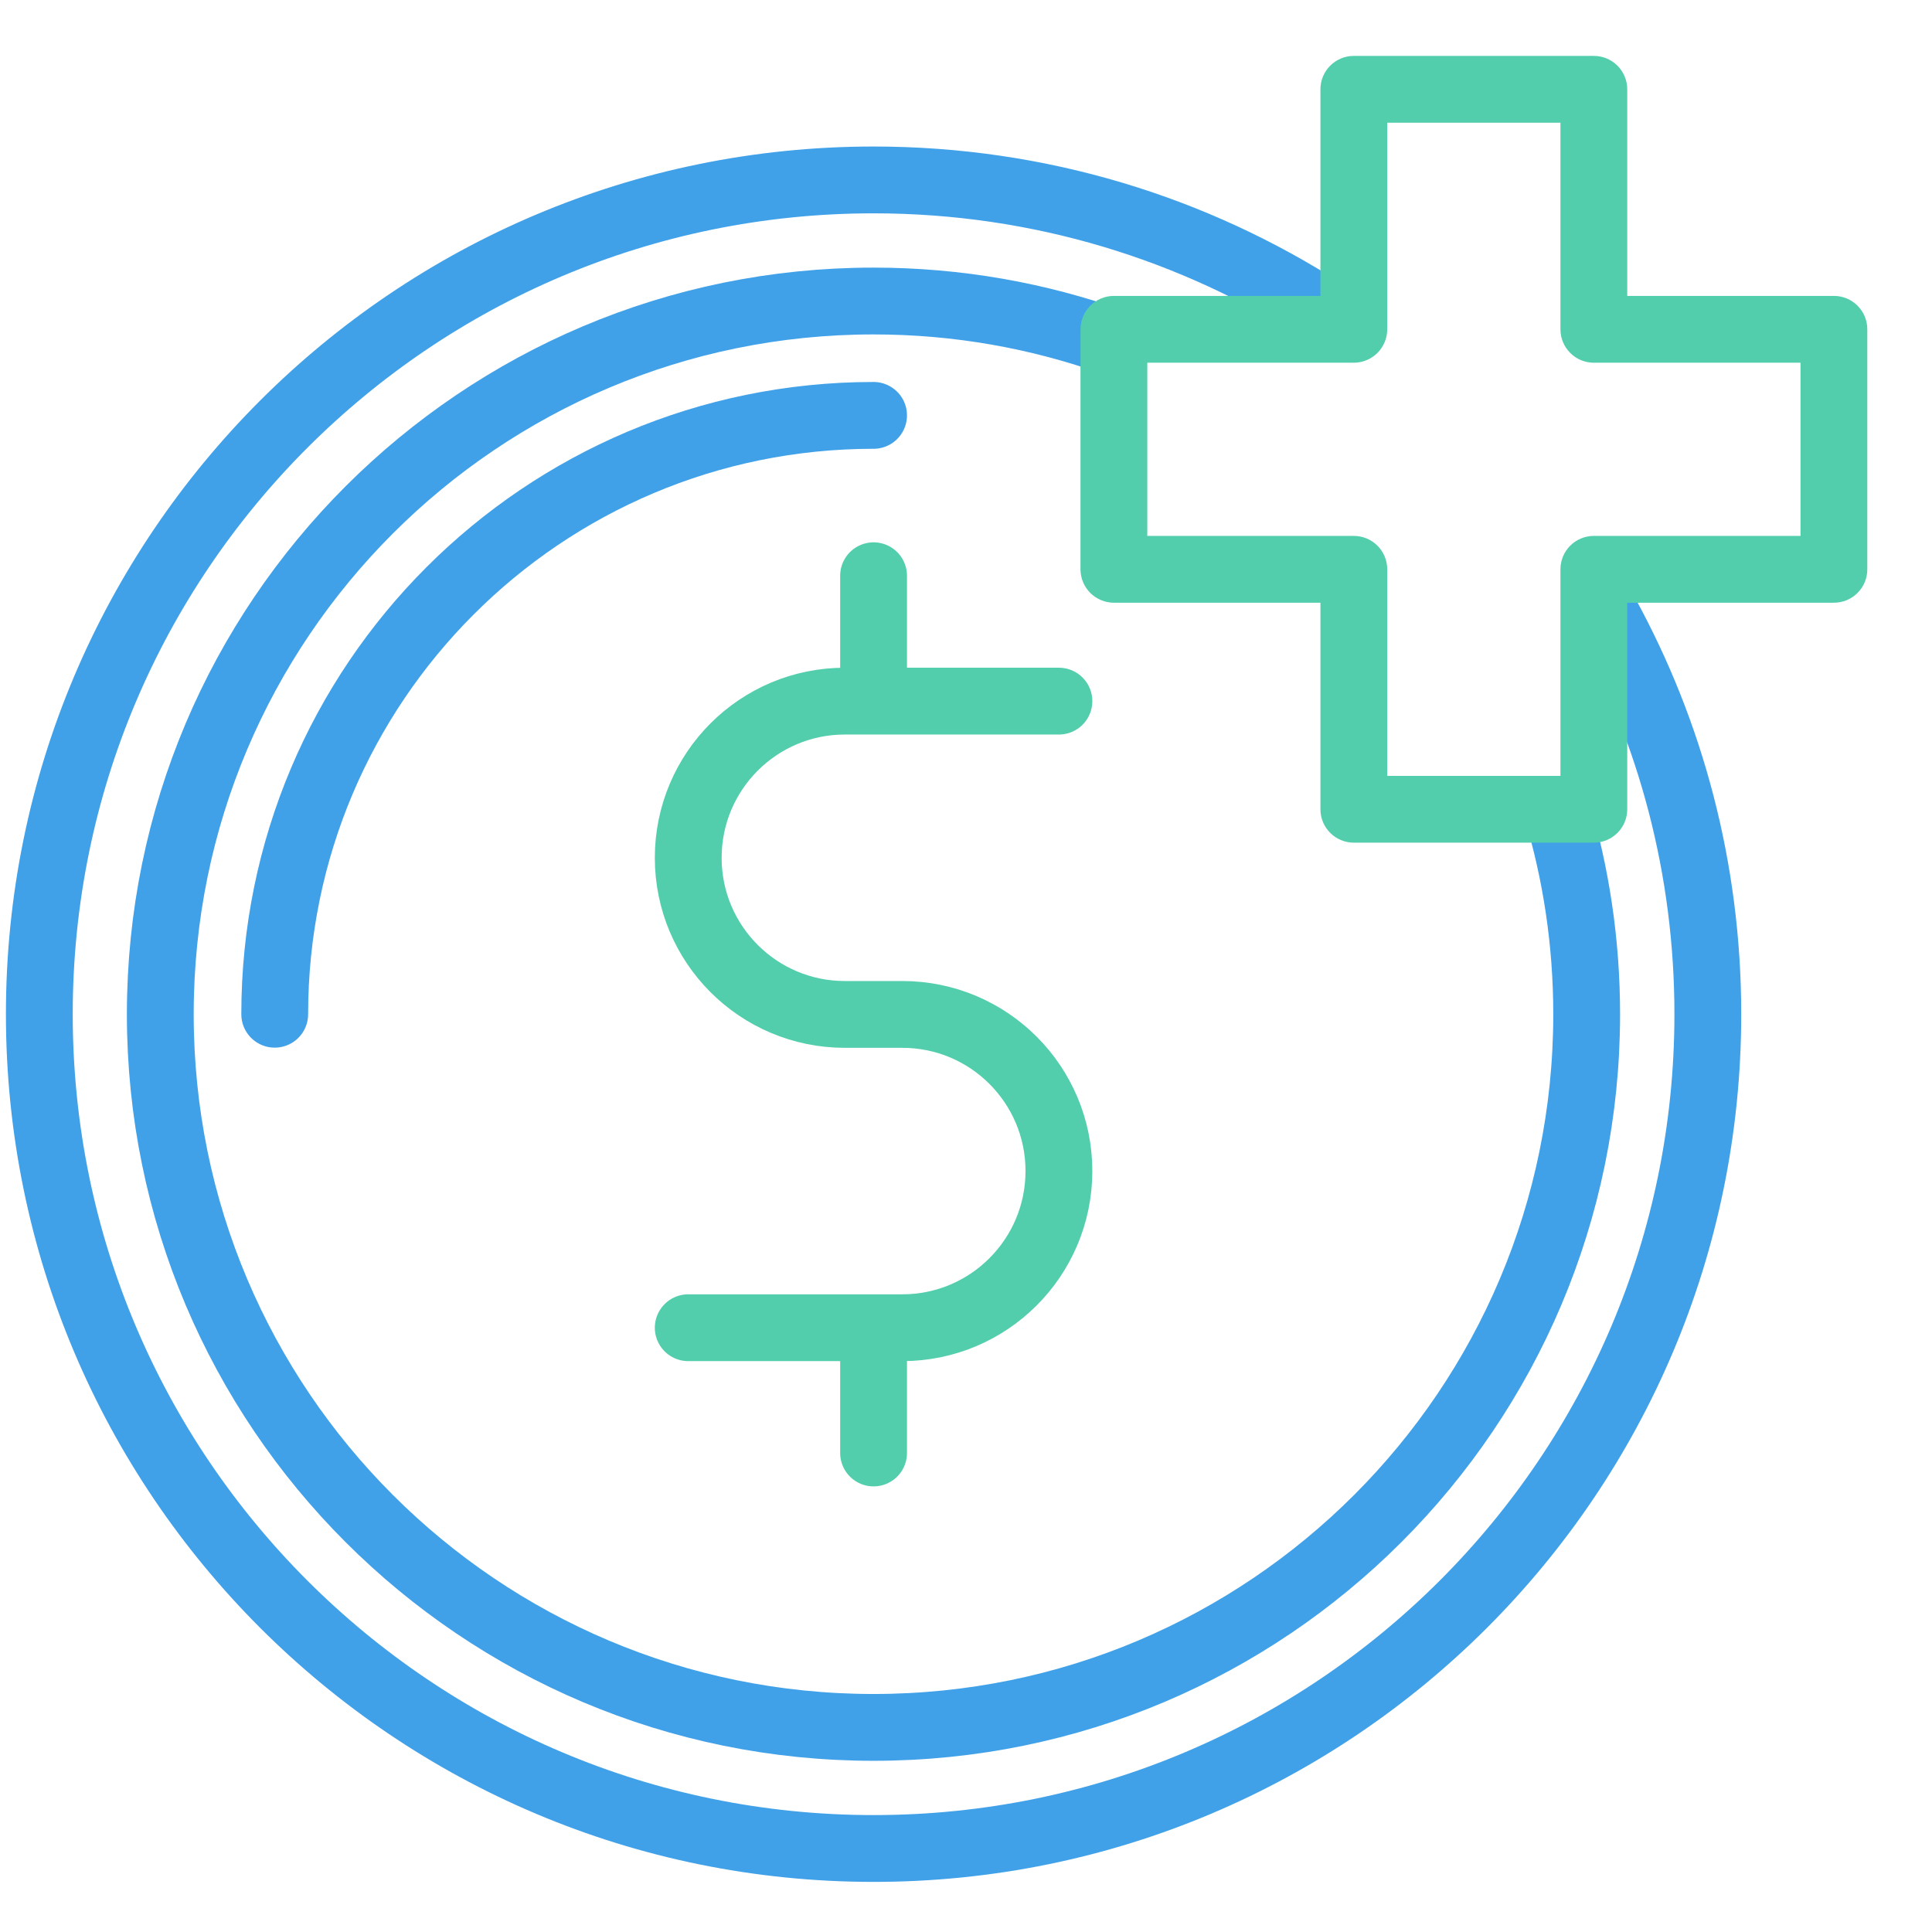
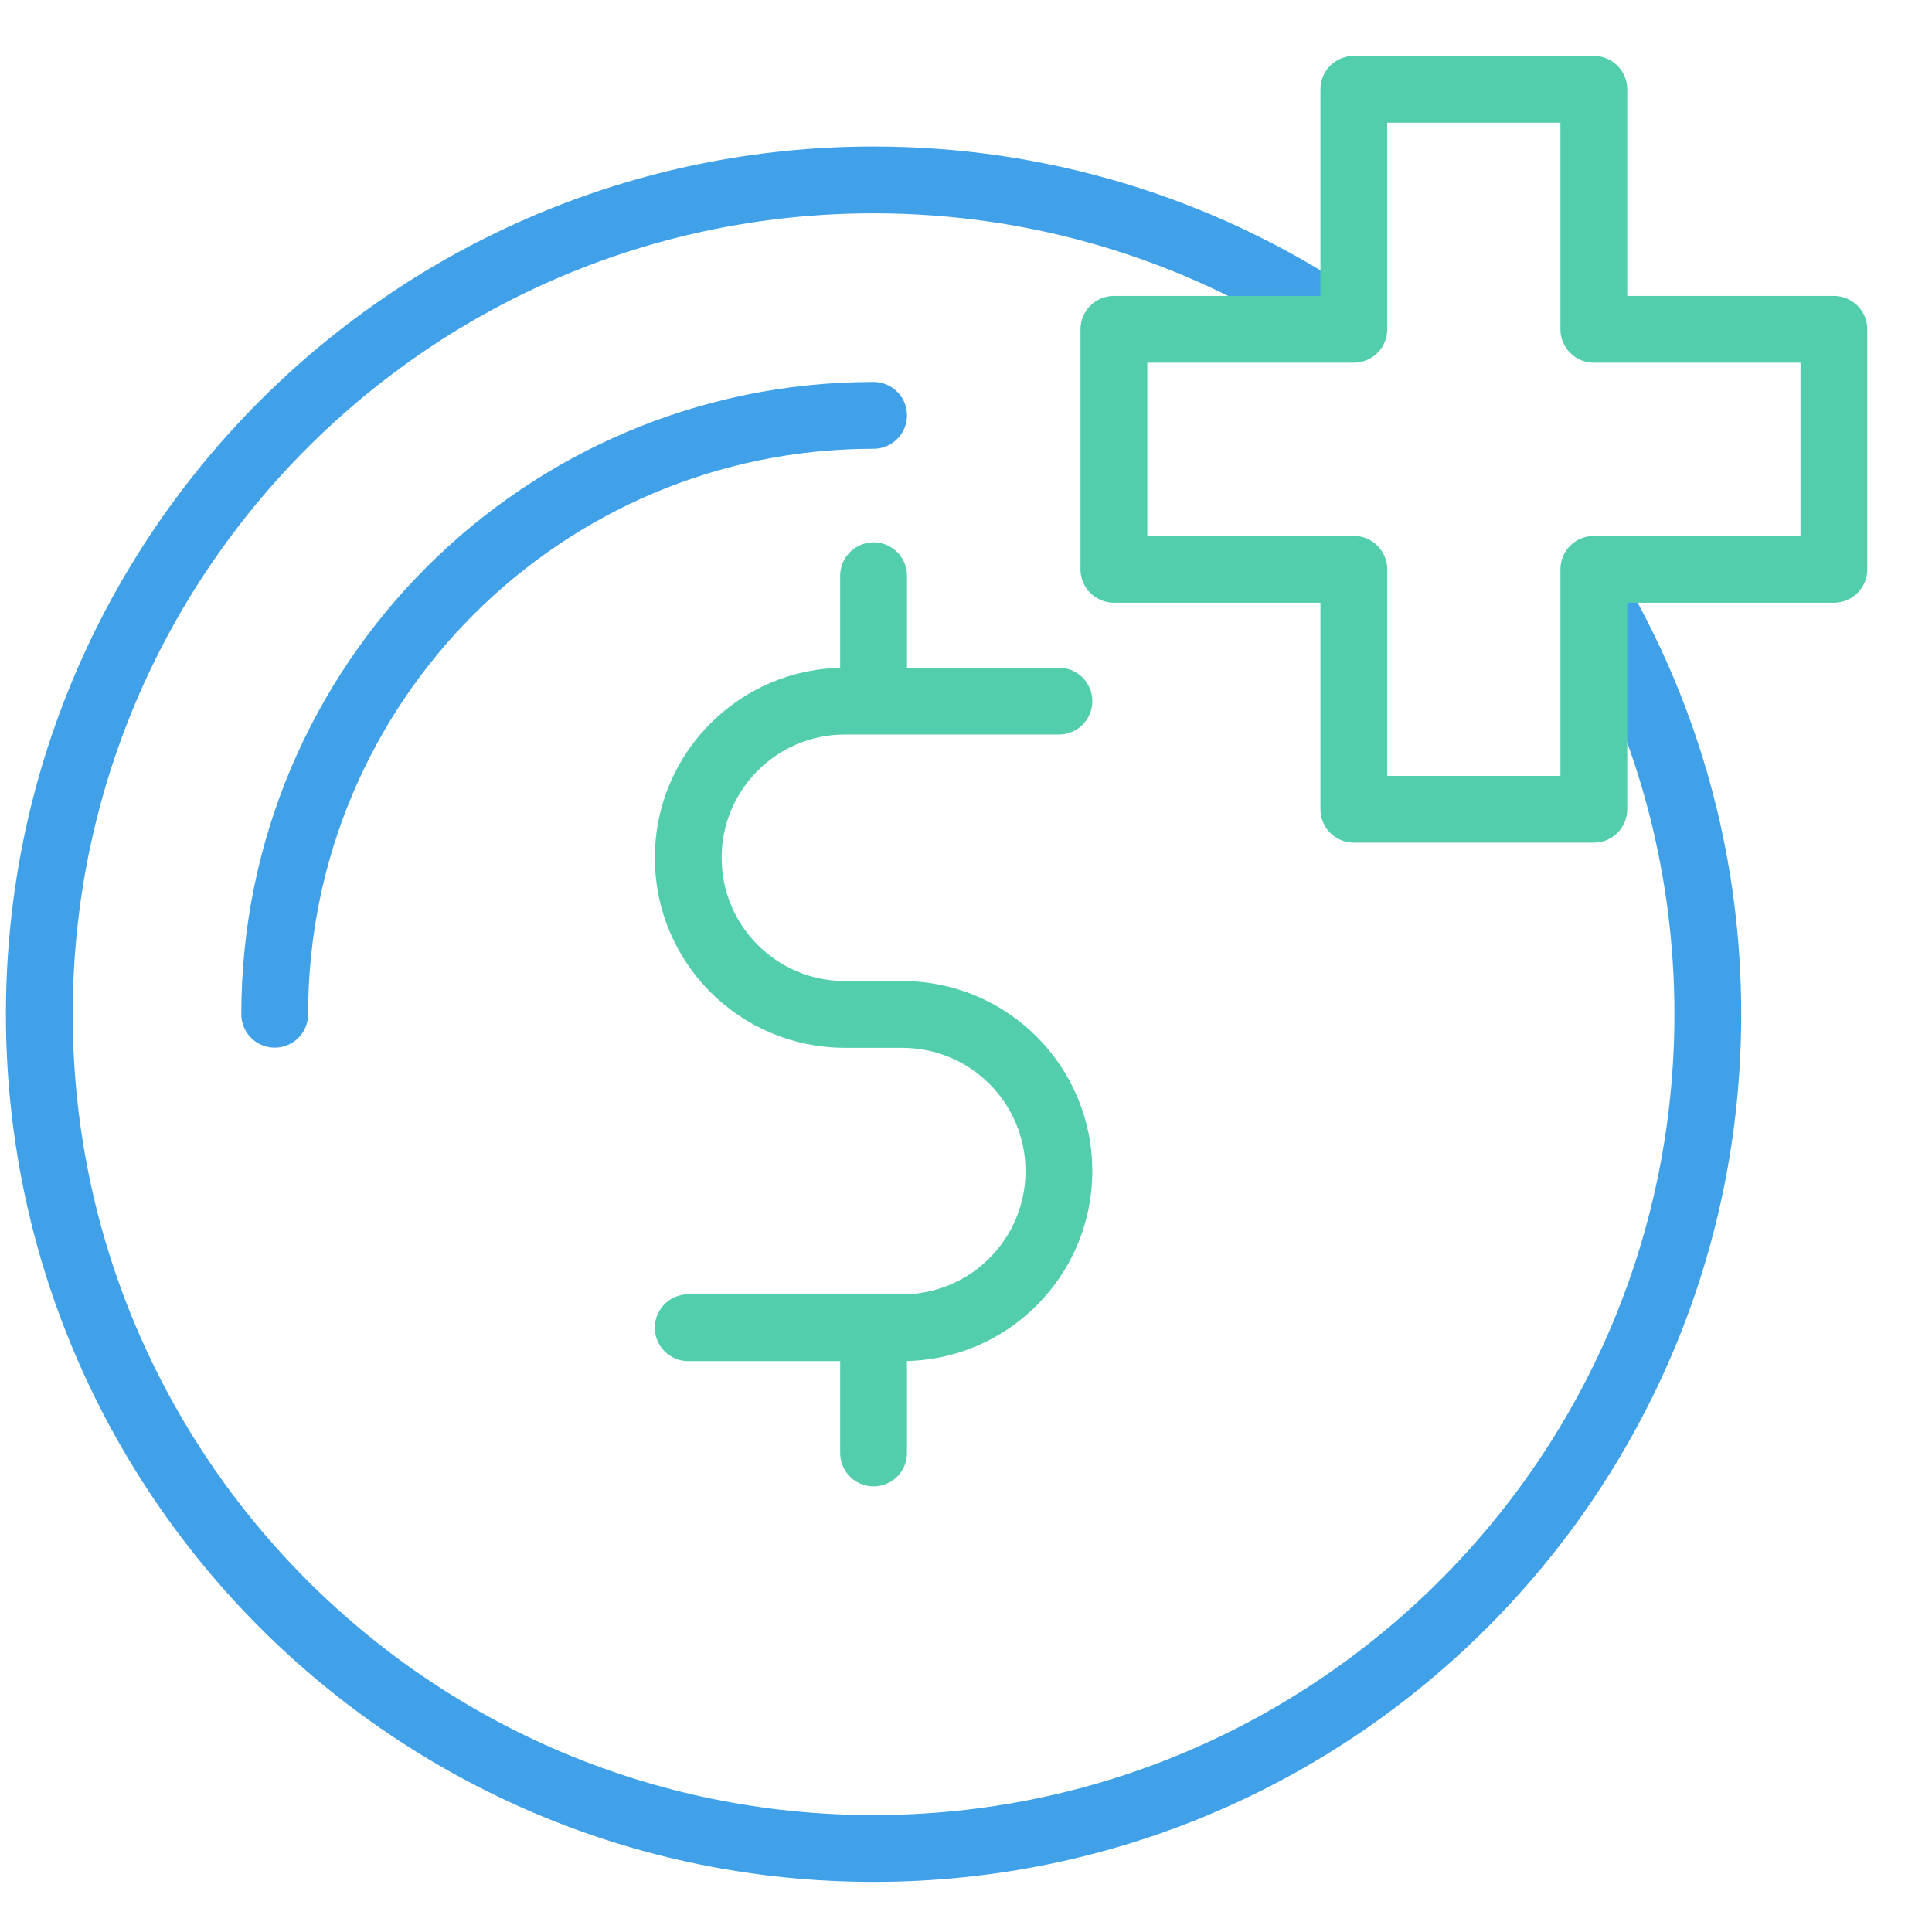
<svg xmlns="http://www.w3.org/2000/svg" width="31" height="31" viewBox="0 0 31 31" fill="none">
  <g clip-path="url(#clip0_7400_31804)">
    <path d="M25.761 9.844C26.808 11.752 27.403 13.943 27.403 16.273C27.403 23.666 21.41 29.66 14.017 29.66C6.624 29.66 0.631 23.666 0.631 16.273C0.631 8.88 6.624 2.887 14.017 2.887C16.685 2.887 19.171 3.668 21.258 5.013" stroke="#40A1E9" stroke-width="1.072" stroke-linejoin="round" />
-     <path d="M17.873 5.496C16.668 5.065 15.369 4.83 14.016 4.83C7.696 4.83 2.572 9.954 2.572 16.274C2.572 22.594 7.696 27.717 14.016 27.717C20.336 27.717 25.459 22.594 25.459 16.274C25.459 15.124 25.29 14.015 24.975 12.969" stroke="#40A1E9" stroke-width="1.072" stroke-linejoin="round" />
    <path d="M4.408 16.274C4.408 10.967 8.71 6.665 14.017 6.665" stroke="#40A1E9" stroke-width="1.072" stroke-linecap="round" stroke-linejoin="round" />
    <path d="M16.991 11.25H14.017H13.556C12.168 11.25 11.043 12.376 11.043 13.764V13.764C11.043 15.152 12.168 16.277 13.556 16.277H14.478C15.866 16.277 16.991 17.402 16.991 18.79V18.79C16.991 20.178 15.866 21.304 14.478 21.304H14.017M11.043 21.304H14.017M14.017 21.304V23.314M14.017 9.238V11.248" stroke="#52CEAD" stroke-width="1.072" stroke-linecap="round" />
    <path d="M21.723 1.433V0.897C21.427 0.897 21.187 1.137 21.187 1.433L21.723 1.433ZM25.574 1.433H26.11C26.11 1.137 25.87 0.897 25.574 0.897V1.433ZM21.723 5.284V5.82C21.865 5.82 22.001 5.763 22.102 5.663C22.202 5.562 22.259 5.426 22.259 5.284H21.723ZM17.873 5.284L17.873 4.748C17.731 4.748 17.595 4.805 17.494 4.905C17.394 5.006 17.337 5.142 17.337 5.284H17.873ZM17.873 9.135L17.337 9.135C17.337 9.277 17.394 9.413 17.494 9.514C17.595 9.614 17.731 9.671 17.873 9.671V9.135ZM21.723 9.135H22.259C22.259 8.839 22.019 8.599 21.723 8.599V9.135ZM21.723 12.985H21.187C21.187 13.281 21.427 13.521 21.723 13.521V12.985ZM25.574 12.985V13.521C25.87 13.521 26.11 13.281 26.11 12.985H25.574ZM25.574 9.135V8.599C25.278 8.599 25.038 8.839 25.038 9.135H25.574ZM29.426 9.135V9.671C29.722 9.671 29.962 9.431 29.962 9.135H29.426ZM29.426 5.284H29.962C29.962 4.988 29.722 4.748 29.426 4.748V5.284ZM25.574 5.284H25.038C25.038 5.58 25.278 5.82 25.574 5.82V5.284ZM21.723 1.969H25.574V0.897H21.723V1.969ZM22.259 5.284V1.433H21.187V5.284H22.259ZM17.873 5.82L21.723 5.82V4.748L17.873 4.748L17.873 5.82ZM18.409 9.135L18.409 5.284H17.337L17.337 9.135L18.409 9.135ZM21.723 8.599H17.873V9.671H21.723V8.599ZM22.259 12.985V9.135H21.187V12.985H22.259ZM25.574 12.45H21.723V13.521H25.574V12.45ZM25.038 9.135V12.985H26.11V9.135H25.038ZM29.426 8.599H25.574V9.671H29.426V8.599ZM28.89 5.284V9.135H29.962V5.284H28.89ZM25.574 5.82H29.426V4.748L25.574 4.748V5.82ZM25.038 1.433V5.284H26.11V1.433H25.038Z" fill="#52CEAD" />
  </g>
  <defs>
    <clipPath id="clip0_7400_31804">
      <rect width="30.005" height="30.005" fill="white" transform="translate(0.027 0.838)" />
    </clipPath>
  </defs>
</svg>